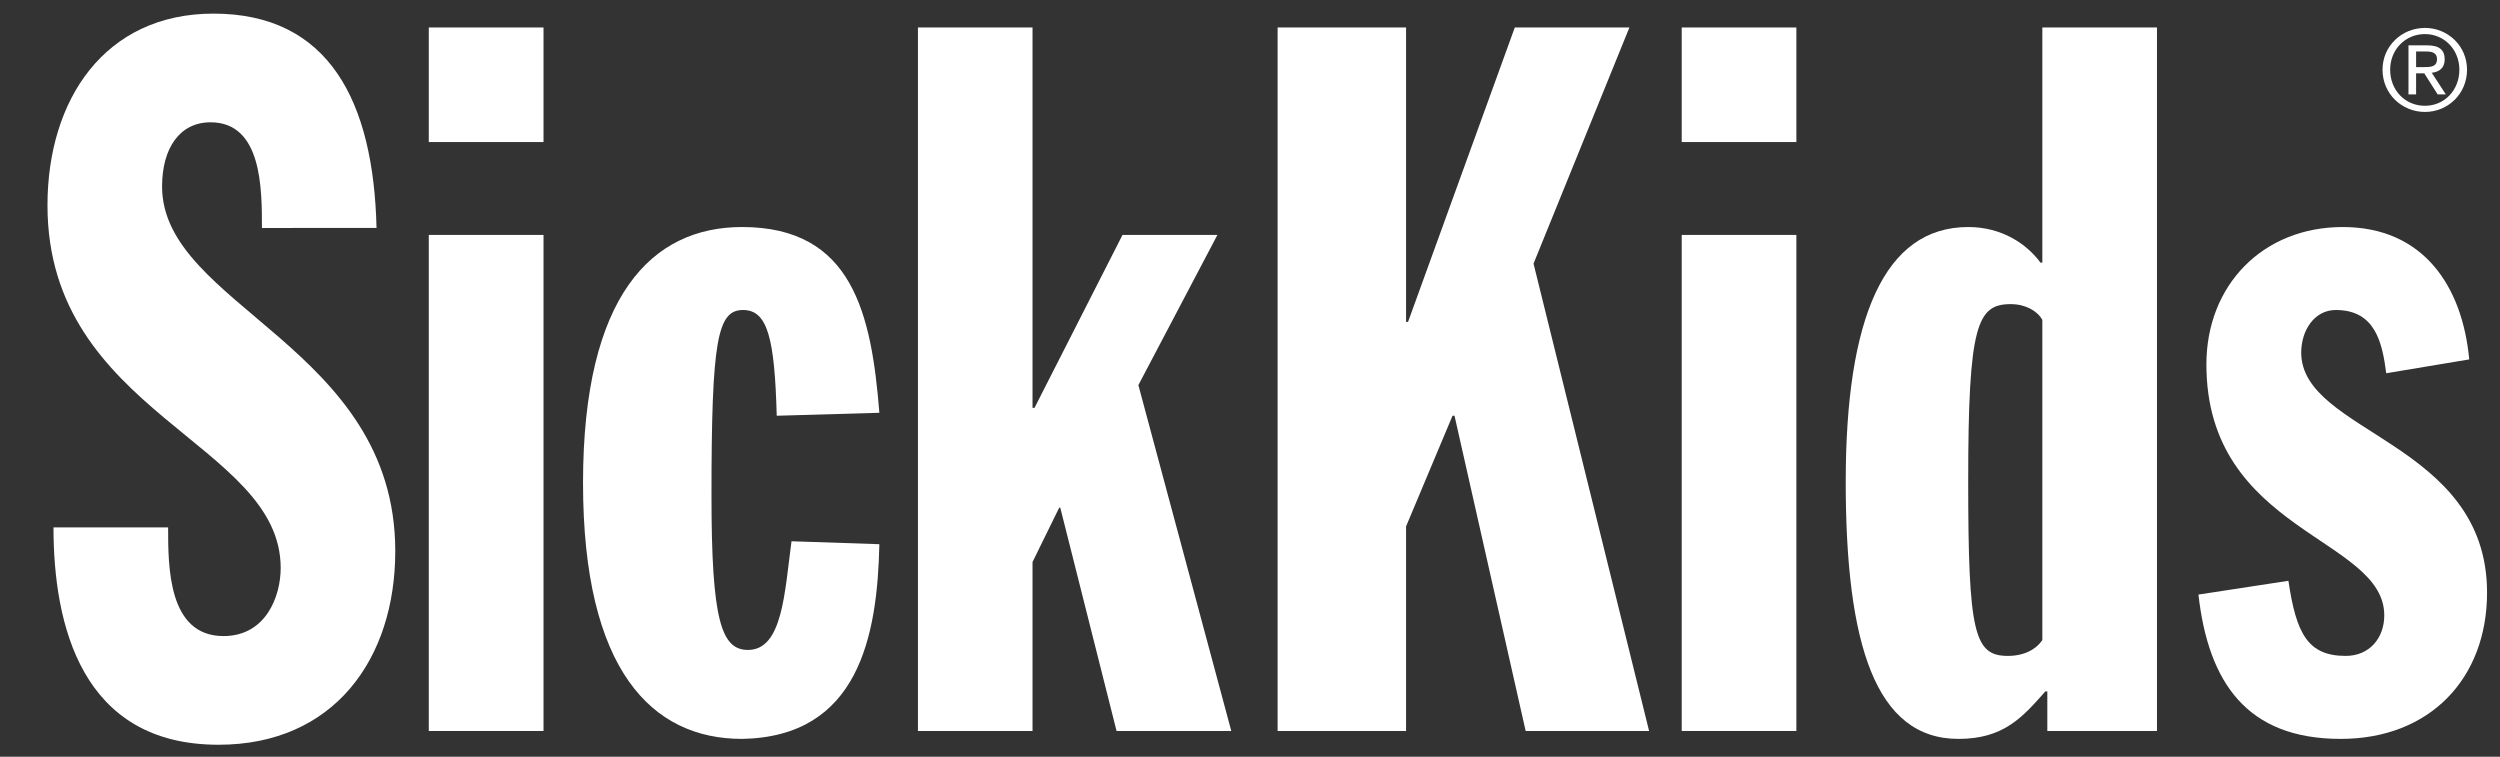
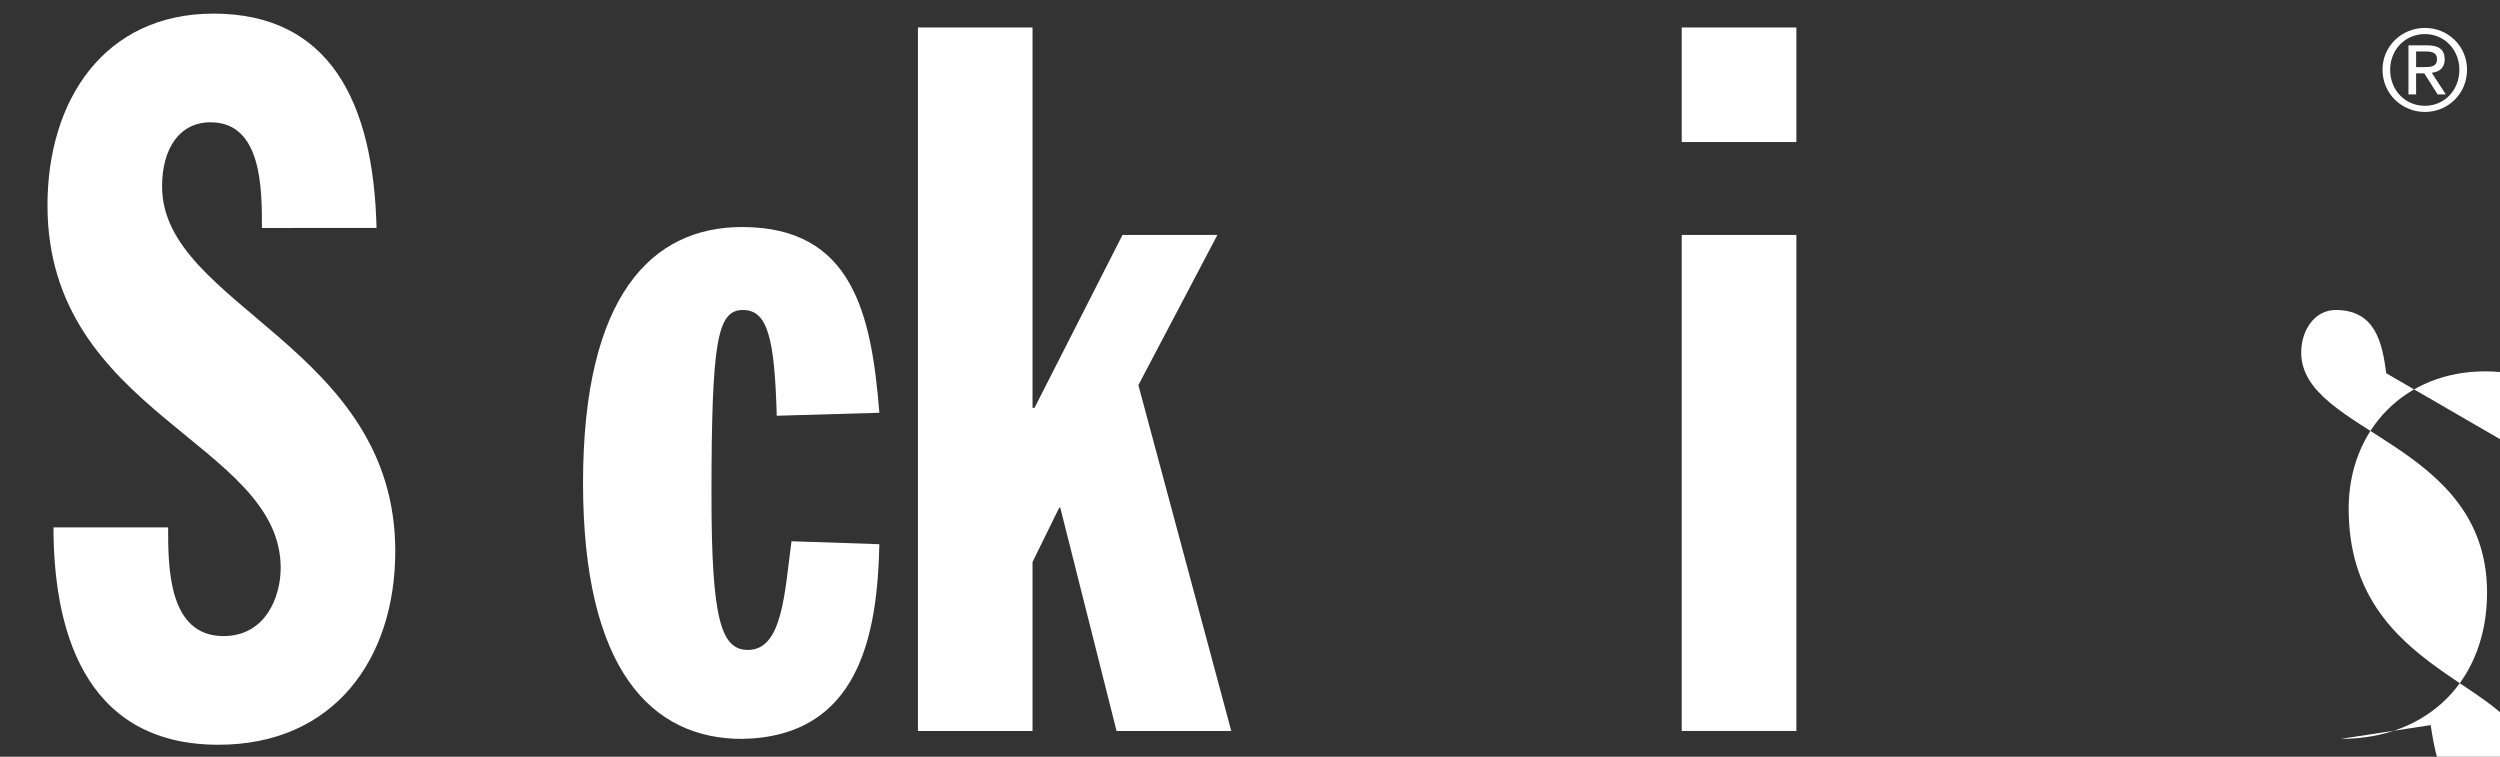
<svg xmlns="http://www.w3.org/2000/svg" version="1.1" id="Layer_1" x="0px" y="0px" viewBox="0 0 348 105.333" style="enable-background:new 0 0 348 105.333;" xml:space="preserve">
  <rect x="0" y="0" width="348" height="105.333" fill="#333333" stroke="none" />
  <g>
    <path style="fill:#FFFFFF;" d="M23.402,73.413c0,5.501,0,15.129,7.707,15.129c5.891,0,7.963-5.5,7.963-9.486   c0-17.475-32.463-21.461-32.463-50.475c0-14.723,7.978-26.684,23.111-26.684c16.1,0,22.279,12.236,22.693,29.836H36.462   c0-5.495,0-14.709-7.156-14.709c-4.271,0-6.746,3.574-6.746,8.937c0,16.643,32.461,22.283,32.461,50.759   c0,14.984-8.525,26.949-24.613,26.949c-19.115,0-22.963-16.775-22.963-30.256H23.402z" />
-     <path style="fill:#FFFFFF;" d="M59.687,32.703h15.971v69.049H59.687V32.703z M59.687,3.825h15.971v15.948H59.687V3.825z" />
    <path style="fill:#FFFFFF;" d="M108.122,57.872c-0.295-10.725-1.248-14.719-4.688-14.719c-3.57,0-4.395,4.129-4.395,25.857   c0,17.328,1.365,21.46,5.082,21.46c4.816,0,5.096-7.979,6.057-15.126l12.23,0.41c-0.27,12.787-2.883,26.816-19.117,27.1   c-12.516,0-22.133-9.498-22.133-35.635c0-26.127,9.617-35.617,22.133-35.617c15.404,0,18.014,12.101,19.117,25.857L108.122,57.872z   " />
    <polygon style="fill:#FFFFFF;" points="127.777,3.825 143.728,3.825 143.728,56.773 144.003,56.773 156.253,32.703 169.462,32.703    158.462,53.607 171.394,101.752 155.425,101.752 147.589,70.665 147.443,70.665 143.728,78.232 143.728,101.752 127.777,101.752     " />
-     <polygon style="fill:#FFFFFF;" points="177.843,3.825 195.724,3.825 195.724,44.808 195.999,44.808 210.859,3.825 226.814,3.825    213.468,36.695 229.554,101.752 212.372,101.752 202.468,57.872 202.191,57.872 195.724,73.276 195.724,101.752 177.843,101.752     " />
    <path style="fill:#FFFFFF;" d="M234.095,32.703h15.959v69.049h-15.959V32.703z M234.095,3.825h15.959v15.948h-15.959V3.825z" />
-     <path style="fill:#FFFFFF;" d="M284.292,44.53c-0.676-1.244-2.336-2.195-4.396-2.195c-4.68,0-5.922,2.891-5.922,24.615   c0,21.18,0.828,24.352,5.52,24.352c2.338,0,3.975-0.965,4.799-2.199V44.53z M284.988,96.242h-0.272   c-3.174,3.581-5.785,6.612-12.1,6.612c-11.562,0-15.691-13.213-15.691-35.772c0-22.823,5.367-35.479,17.049-35.479   c4.678,0,8.133,2.338,10.055,4.949h0.264V3.825h15.957v97.927h-15.262V96.242z" />
-     <path style="fill:#FFFFFF;" d="M332.165,51.956c-0.557-4.262-1.518-8.803-7.022-8.803c-3.021,0-4.814,2.89-4.814,5.918   c0,11.285,25.869,12.377,25.869,33.42c0,11.969-7.979,20.363-20.373,20.363c-13.061,0-18.418-7.842-19.803-20.09l12.527-1.918   c1.088,7.42,2.734,10.455,7.977,10.455c3.299,0,5.365-2.479,5.365-5.646c0-10.864-24.76-11.556-24.76-34.94   c0-10.99,7.826-19.113,18.984-19.113c11.135,0,16.641,8.123,17.603,18.426L332.165,51.956z" />
+     <path style="fill:#FFFFFF;" d="M332.165,51.956c-0.557-4.262-1.518-8.803-7.022-8.803c-3.021,0-4.814,2.89-4.814,5.918   c0,11.285,25.869,12.377,25.869,33.42c0,11.969-7.979,20.363-20.373,20.363l12.527-1.918   c1.088,7.42,2.734,10.455,7.977,10.455c3.299,0,5.365-2.479,5.365-5.646c0-10.864-24.76-11.556-24.76-34.94   c0-10.99,7.826-19.113,18.984-19.113c11.135,0,16.641,8.123,17.603,18.426L332.165,51.956z" />
    <path style="fill:#FFFFFF;" d="M336.322,9.341h1.105c0.957,0,1.805-0.047,1.805-1.127c0-0.904-0.777-1.046-1.496-1.046h-1.414   V9.341z M335.261,6.314h2.645c1.635,0,2.395,0.643,2.395,1.949c0,1.236-0.791,1.75-1.801,1.867l1.957,3.006h-1.139l-1.858-2.93   h-1.139v2.93h-1.061V6.314z M337.554,14.726c2.691,0,4.791-2.152,4.791-5.024c0-2.788-2.1-4.958-4.791-4.958   c-2.754,0-4.844,2.17-4.844,4.958C332.71,12.573,334.8,14.726,337.554,14.726z M337.554,3.886c3.193,0,5.857,2.514,5.857,5.815   c0,3.362-2.664,5.882-5.857,5.882c-3.213,0-5.906-2.519-5.906-5.882C331.648,6.4,334.341,3.886,337.554,3.886z" />
  </g>
</svg>